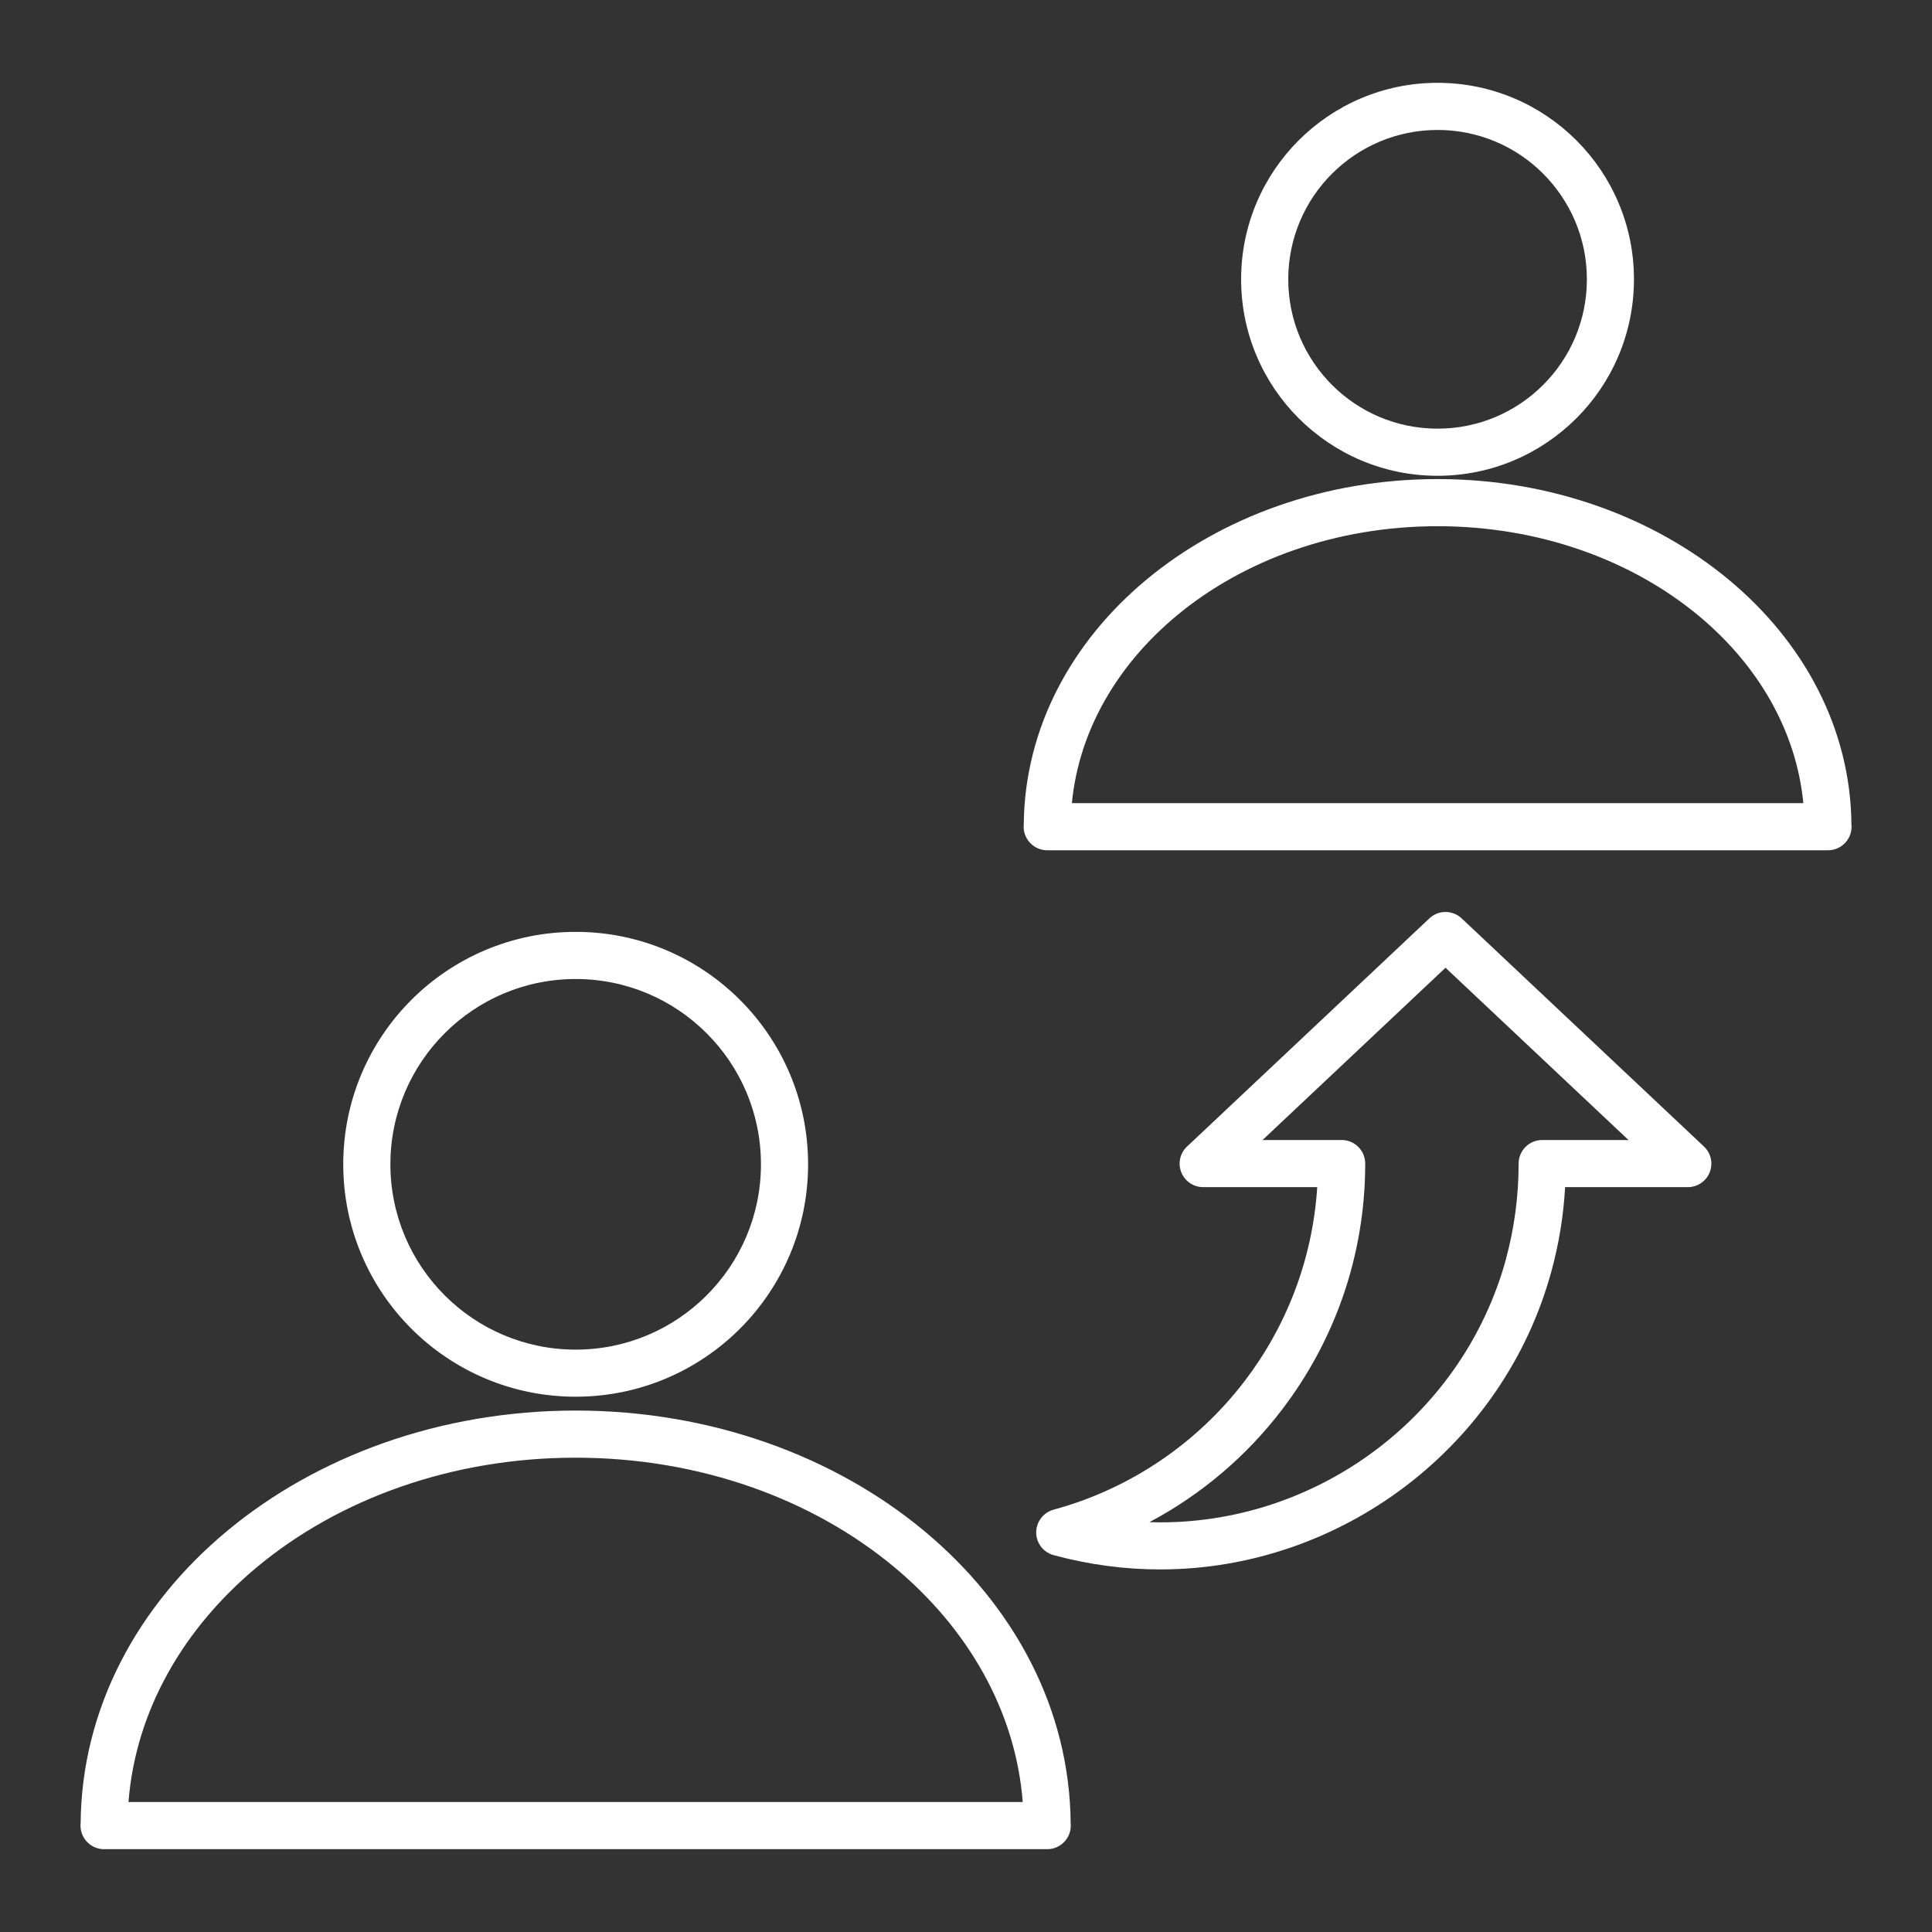
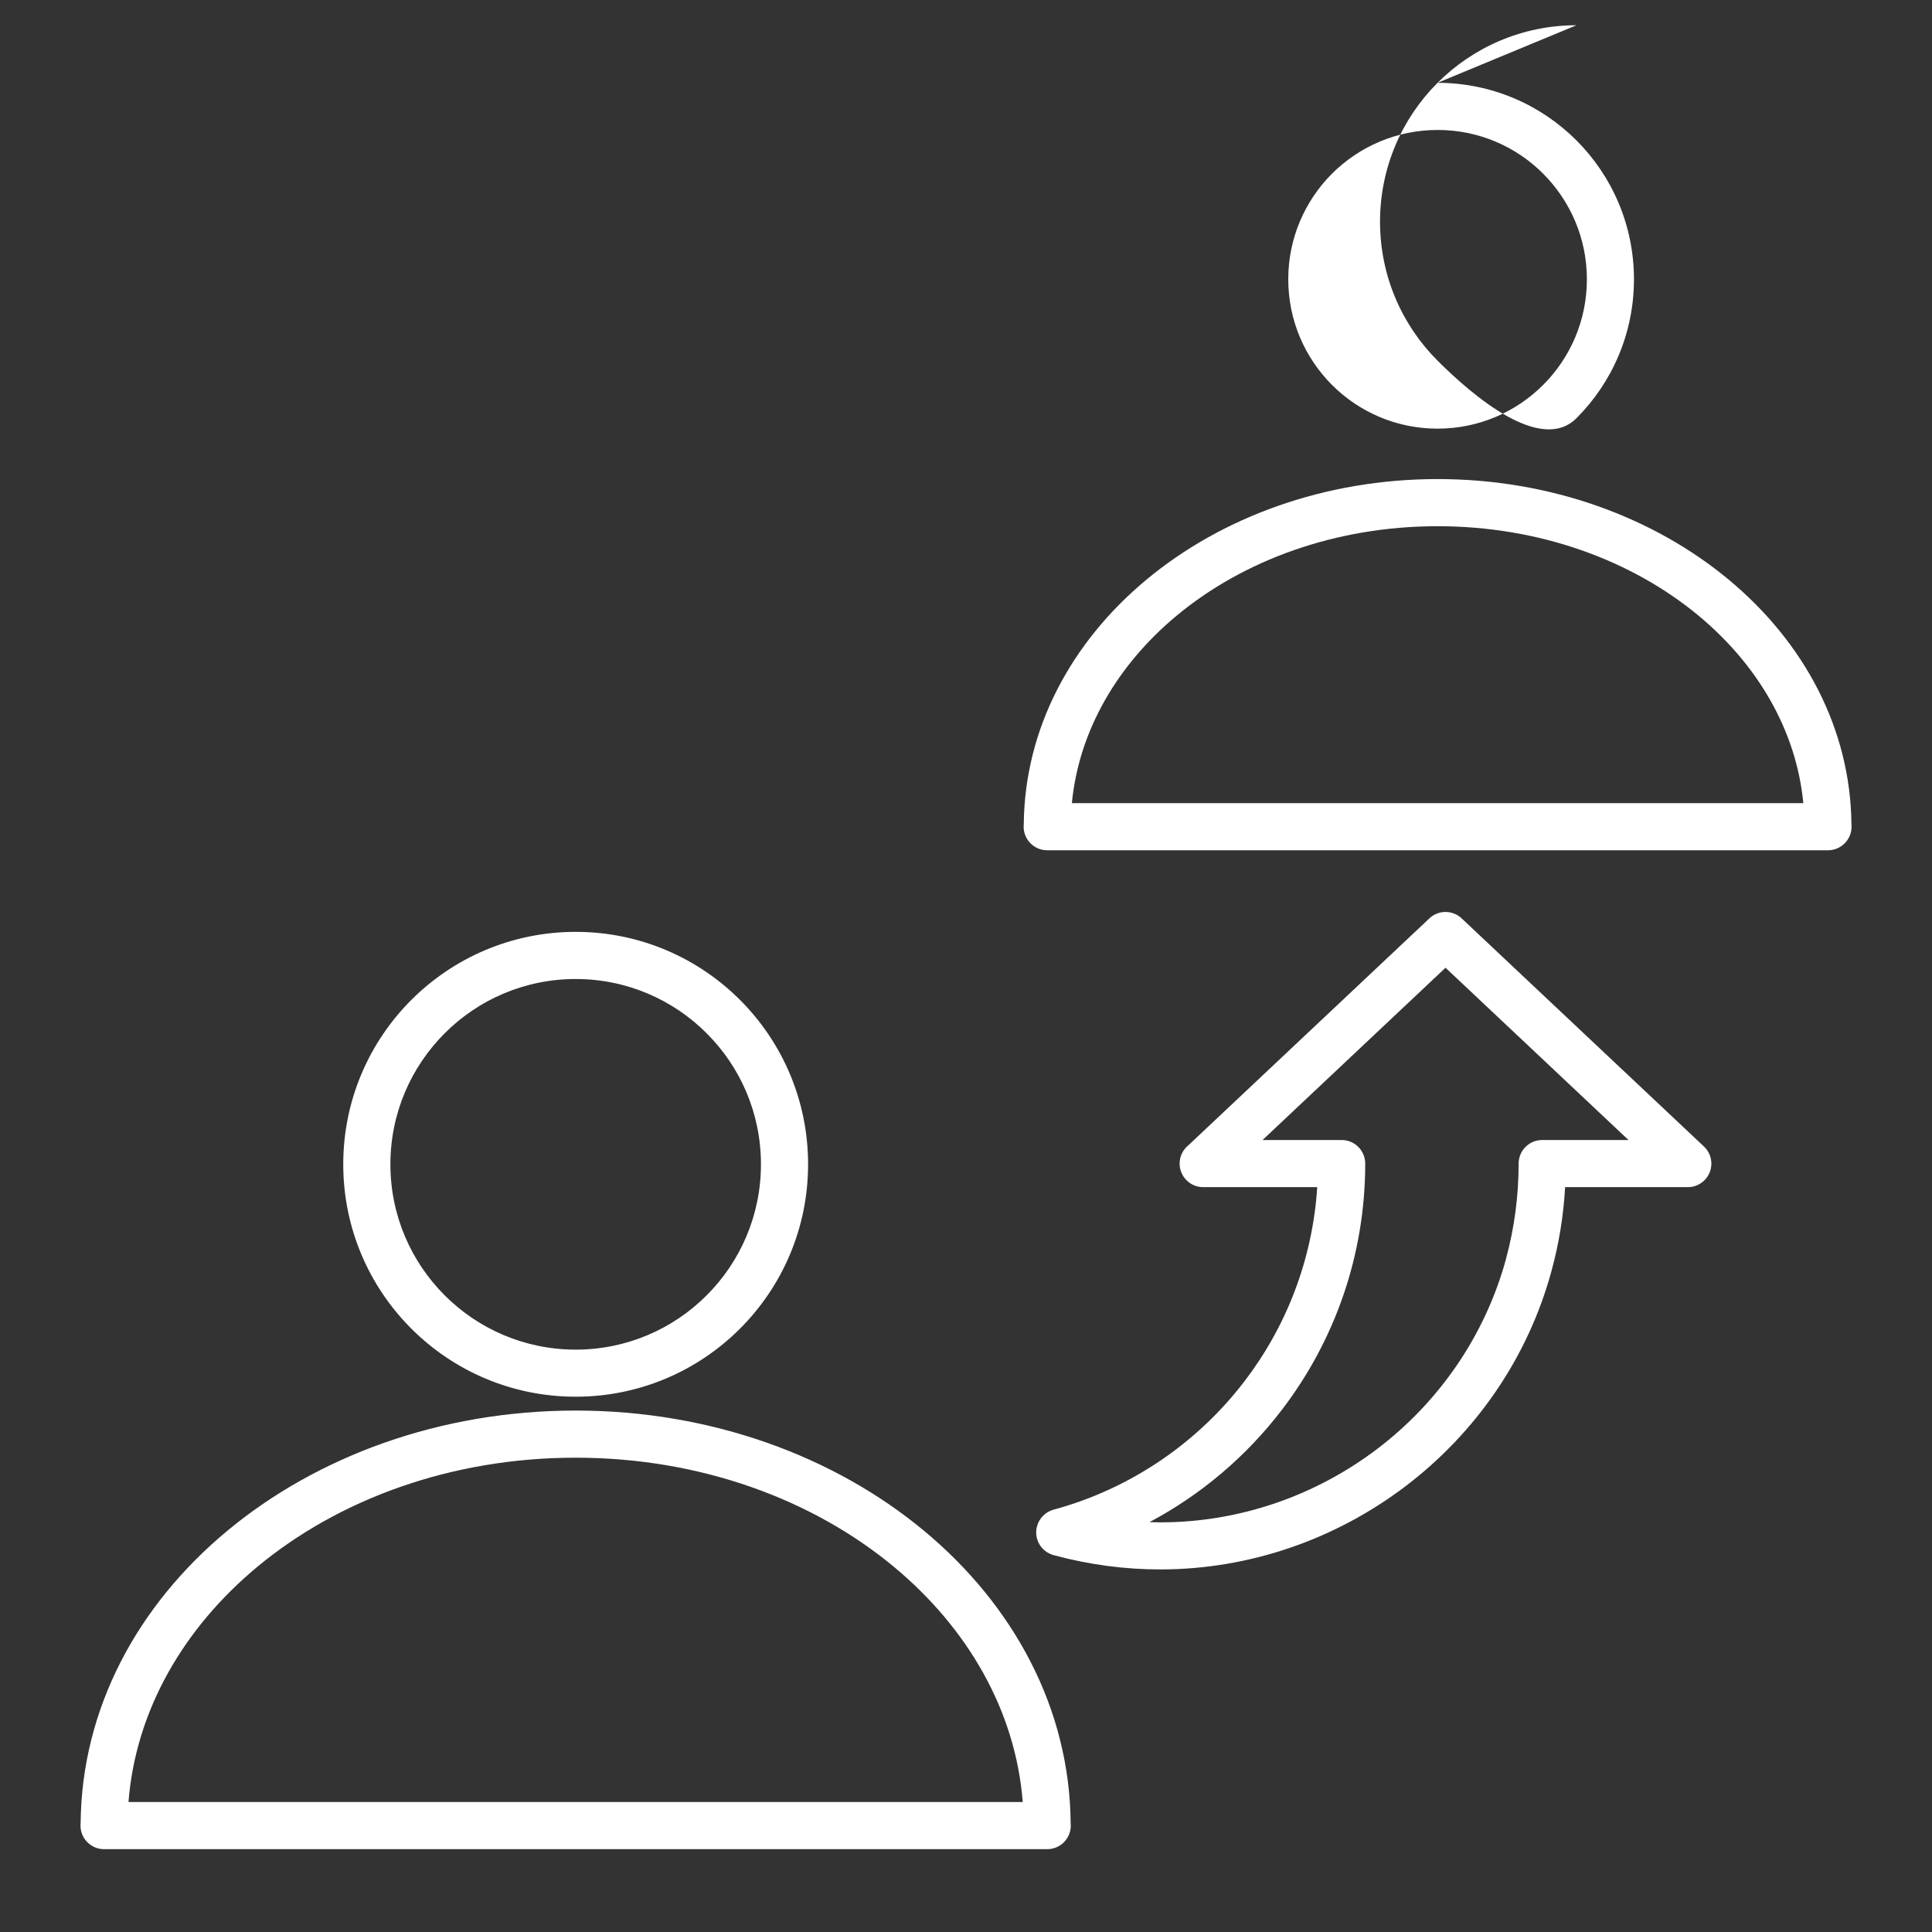
<svg xmlns="http://www.w3.org/2000/svg" id="Ebene_1" data-name="Ebene 1" viewBox="0 0 300 300">
  <rect x="0" y="0" width="300" height="300" fill="#333333" stroke="none" />
  <defs>
    <style>
      .cls-1 {
        fill: #fff;
      }
    </style>
  </defs>
-   <path class="cls-1" d="M109.73,160.45c-5.2-5.21-12.4-8.43-20.34-8.43s-15.14,3.22-20.34,8.43c-5.21,5.21-8.43,12.4-8.43,20.34s3.22,15.14,8.43,20.35,12.4,8.43,20.34,8.43,15.14-3.22,20.34-8.43c5.21-5.21,8.43-12.4,8.43-20.35s-3.22-15.14-8.43-20.34h0ZM89.39,144.7c9.97,0,18.99,4.04,25.52,10.57,6.53,6.53,10.57,15.55,10.57,25.52s-4.04,18.99-10.57,25.52c-6.53,6.53-15.55,10.57-25.52,10.57s-18.99-4.04-25.52-10.57c-6.53-6.53-10.57-15.55-10.57-25.52s4.04-18.99,10.57-25.52c6.53-6.53,15.56-10.57,25.52-10.57h0ZM19.95,279.82h138.86c-1.11-14.2-8.55-27.01-20.01-36.53-12.61-10.47-30.07-16.94-49.42-16.94s-36.81,6.47-49.42,16.94c-11.46,9.52-18.9,22.33-20.01,36.53h0ZM16.16,287.14c-2.02,0-3.66-1.64-3.66-3.66,0-.12,0-.24.02-.36.14-17.79,8.82-33.84,22.79-45.43,13.89-11.53,33.01-18.66,54.08-18.66s40.2,7.13,54.08,18.66c13.97,11.6,22.65,27.65,22.78,45.43.01.12.02.24.02.36,0,2.02-1.64,3.66-3.66,3.66H16.16ZM239.62,26.97c-4.19-4.2-9.99-6.79-16.39-6.79s-12.2,2.6-16.4,6.79c-4.19,4.2-6.79,9.99-6.79,16.4s2.6,12.2,6.79,16.4c4.2,4.2,9.99,6.79,16.4,6.79s12.2-2.6,16.39-6.79c4.2-4.2,6.79-9.99,6.79-16.4s-2.6-12.2-6.79-16.4h0ZM223.22,12.86c8.42,0,16.05,3.42,21.57,8.94s8.93,13.15,8.93,21.57-3.41,16.05-8.93,21.57c-5.52,5.52-13.15,8.94-21.57,8.94s-16.05-3.42-21.57-8.94c-5.52-5.52-8.93-13.15-8.93-21.57s3.41-16.05,8.93-21.57c5.52-5.52,13.15-8.94,21.57-8.94h0ZM166.43,124.71h113.59c-1.09-11.31-7.11-21.51-16.28-29.12-10.33-8.57-24.65-13.88-40.51-13.88s-30.18,5.3-40.51,13.88c-9.17,7.62-15.19,17.82-16.28,29.12h0ZM162.61,132.03c-2.02,0-3.66-1.64-3.66-3.66,0-.12.01-.24.02-.36.13-14.9,7.4-28.33,19.08-38.03,11.61-9.64,27.58-15.59,45.18-15.59s33.56,5.96,45.17,15.59c11.69,9.7,18.96,23.14,19.09,38.03.01.12.02.24.02.36,0,2.02-1.64,3.66-3.66,3.66h-121.23ZM233.87,195.39c1.26-4.65,1.94-9.58,1.94-14.71,0-2.02,1.64-3.66,3.66-3.66h13.4l-28.41-26.75-28.41,26.75h12.28c2.02,0,3.66,1.64,3.66,3.66,0,14.36-4.81,27.6-12.92,38.21-5.5,7.21-12.53,13.19-20.59,17.47.56.02,1.12.03,1.68.03,12.44,0,24.24-4.21,33.73-11.43,9.49-7.22,16.7-17.47,19.99-29.56h0ZM243.03,184.33c-.25,4.49-.97,8.82-2.1,12.97-3.7,13.66-11.88,25.26-22.64,33.45-10.76,8.18-24.09,12.95-38.14,12.95-5.45,0-11-.72-16.55-2.22-1.95-.53-3.11-2.54-2.57-4.49.36-1.31,1.38-2.26,2.61-2.58,11.95-3.25,22.31-10.38,29.62-19.95,6.46-8.45,10.55-18.82,11.28-30.12h-17.71c-2.02,0-3.66-1.64-3.66-3.66,0-1.14.53-2.16,1.35-2.83l37.44-35.25c1.41-1.33,3.6-1.31,5,0l37.63,35.43c1.47,1.38,1.54,3.69.16,5.16-.72.76-1.69,1.15-2.66,1.15h0s-19.05,0-19.05,0h0Z" />
+   <path class="cls-1" d="M109.73,160.45c-5.2-5.21-12.4-8.43-20.34-8.43s-15.14,3.22-20.34,8.43c-5.21,5.21-8.43,12.4-8.43,20.34s3.22,15.14,8.43,20.35,12.4,8.43,20.34,8.43,15.14-3.22,20.34-8.43c5.21-5.21,8.43-12.4,8.43-20.35s-3.22-15.14-8.43-20.34h0ZM89.39,144.7c9.97,0,18.99,4.04,25.52,10.57,6.53,6.53,10.57,15.55,10.57,25.52s-4.04,18.99-10.57,25.52c-6.53,6.53-15.55,10.57-25.52,10.57s-18.99-4.04-25.52-10.57c-6.53-6.53-10.57-15.55-10.57-25.52s4.04-18.99,10.57-25.52c6.53-6.53,15.56-10.57,25.52-10.57h0ZM19.95,279.82h138.86c-1.11-14.2-8.55-27.01-20.01-36.53-12.61-10.47-30.07-16.94-49.42-16.94s-36.81,6.47-49.42,16.94c-11.46,9.52-18.9,22.33-20.01,36.53h0ZM16.16,287.14c-2.02,0-3.66-1.64-3.66-3.66,0-.12,0-.24.02-.36.14-17.79,8.82-33.84,22.79-45.43,13.89-11.53,33.01-18.66,54.08-18.66s40.2,7.13,54.08,18.66c13.97,11.6,22.65,27.65,22.78,45.43.01.12.02.24.02.36,0,2.02-1.64,3.66-3.66,3.66H16.16ZM239.62,26.97c-4.19-4.2-9.99-6.79-16.39-6.79s-12.2,2.6-16.4,6.79c-4.19,4.2-6.79,9.99-6.79,16.4s2.6,12.2,6.79,16.4c4.2,4.2,9.99,6.79,16.4,6.79s12.2-2.6,16.39-6.79c4.2-4.2,6.79-9.99,6.79-16.4s-2.6-12.2-6.79-16.4h0ZM223.22,12.86c8.42,0,16.05,3.42,21.57,8.94s8.93,13.15,8.93,21.57-3.41,16.05-8.93,21.57s-16.05-3.42-21.57-8.94c-5.52-5.52-8.93-13.15-8.93-21.57s3.41-16.05,8.93-21.57c5.52-5.52,13.15-8.94,21.57-8.94h0ZM166.43,124.71h113.59c-1.09-11.31-7.11-21.51-16.28-29.12-10.33-8.57-24.65-13.88-40.51-13.88s-30.18,5.3-40.51,13.88c-9.17,7.62-15.19,17.82-16.28,29.12h0ZM162.61,132.03c-2.02,0-3.66-1.64-3.66-3.66,0-.12.01-.24.02-.36.13-14.9,7.4-28.33,19.08-38.03,11.61-9.64,27.58-15.59,45.18-15.59s33.56,5.96,45.17,15.59c11.69,9.7,18.96,23.14,19.09,38.03.01.12.02.24.02.36,0,2.02-1.64,3.66-3.66,3.66h-121.23ZM233.87,195.39c1.26-4.65,1.94-9.58,1.94-14.71,0-2.02,1.64-3.66,3.66-3.66h13.4l-28.41-26.75-28.41,26.75h12.28c2.02,0,3.66,1.64,3.66,3.66,0,14.36-4.81,27.6-12.92,38.21-5.5,7.21-12.53,13.19-20.59,17.47.56.02,1.12.03,1.68.03,12.44,0,24.24-4.21,33.73-11.43,9.49-7.22,16.7-17.47,19.99-29.56h0ZM243.03,184.33c-.25,4.49-.97,8.82-2.1,12.97-3.7,13.66-11.88,25.26-22.64,33.45-10.76,8.18-24.09,12.95-38.14,12.95-5.45,0-11-.72-16.55-2.22-1.95-.53-3.11-2.54-2.57-4.49.36-1.31,1.38-2.26,2.61-2.58,11.95-3.25,22.31-10.38,29.62-19.95,6.46-8.45,10.55-18.82,11.28-30.12h-17.71c-2.02,0-3.66-1.64-3.66-3.66,0-1.14.53-2.16,1.35-2.83l37.44-35.25c1.41-1.33,3.6-1.31,5,0l37.63,35.43c1.47,1.38,1.54,3.69.16,5.16-.72.76-1.69,1.15-2.66,1.15h0s-19.05,0-19.05,0h0Z" />
</svg>